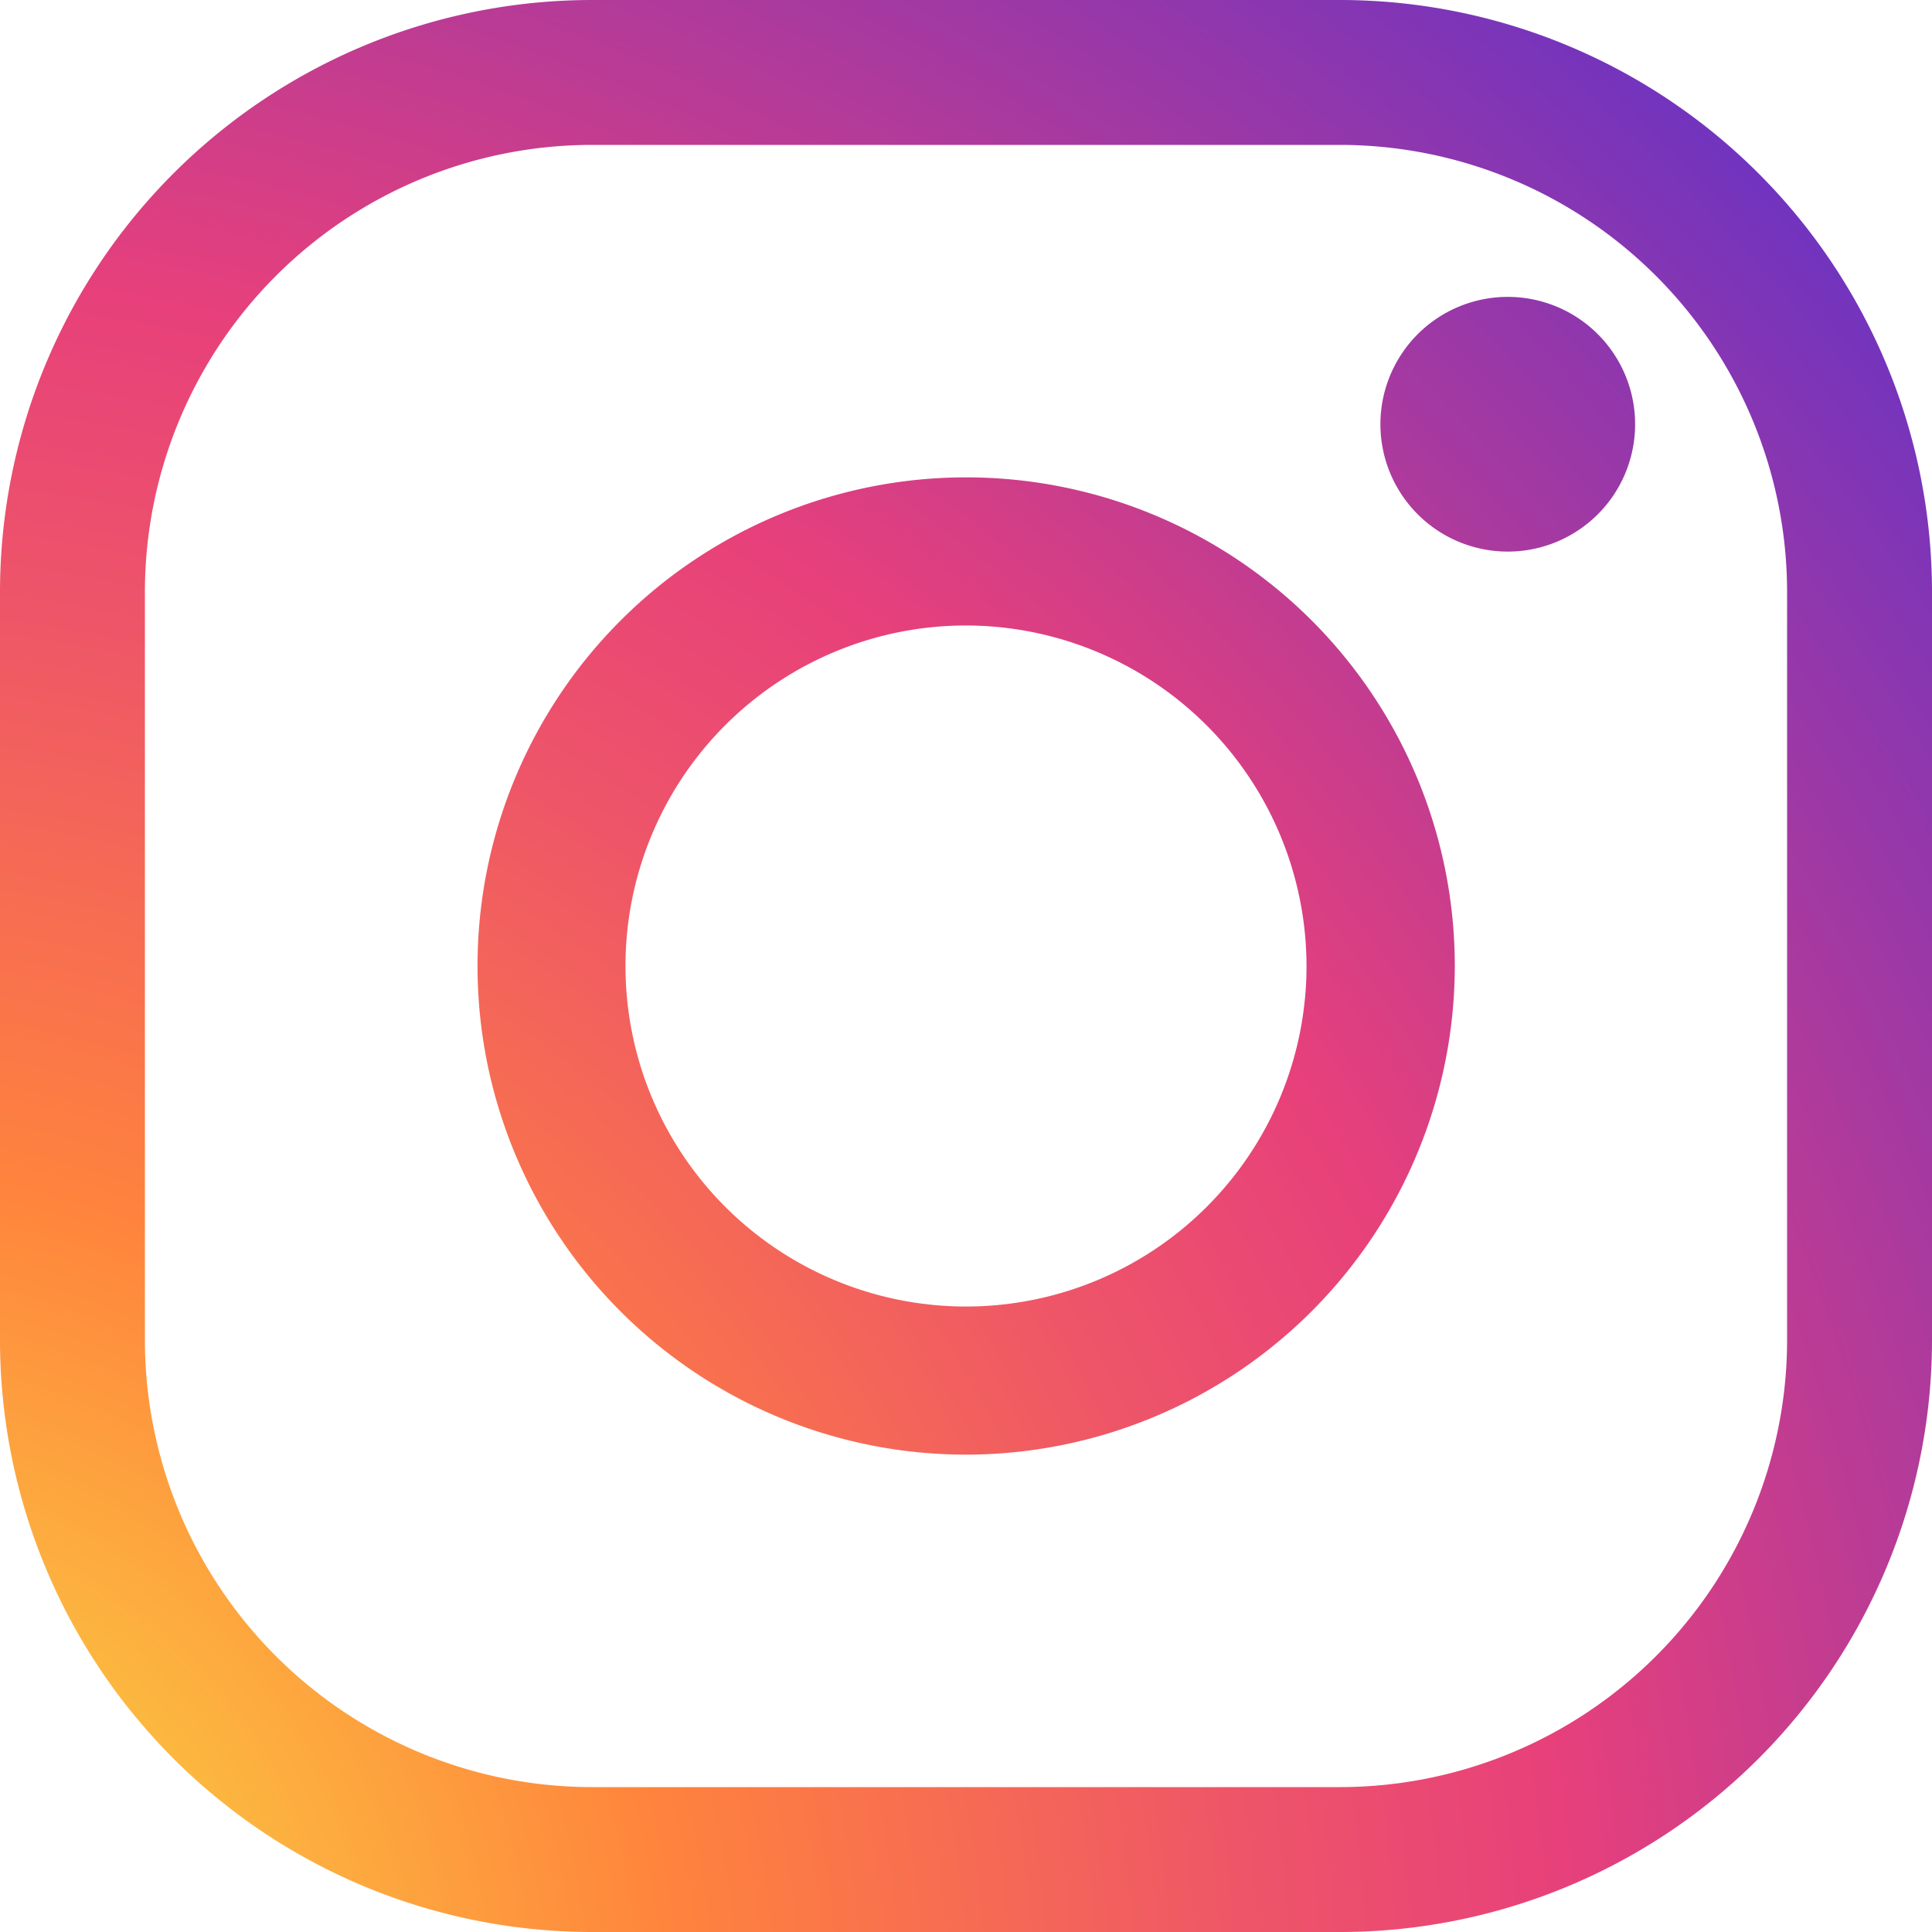
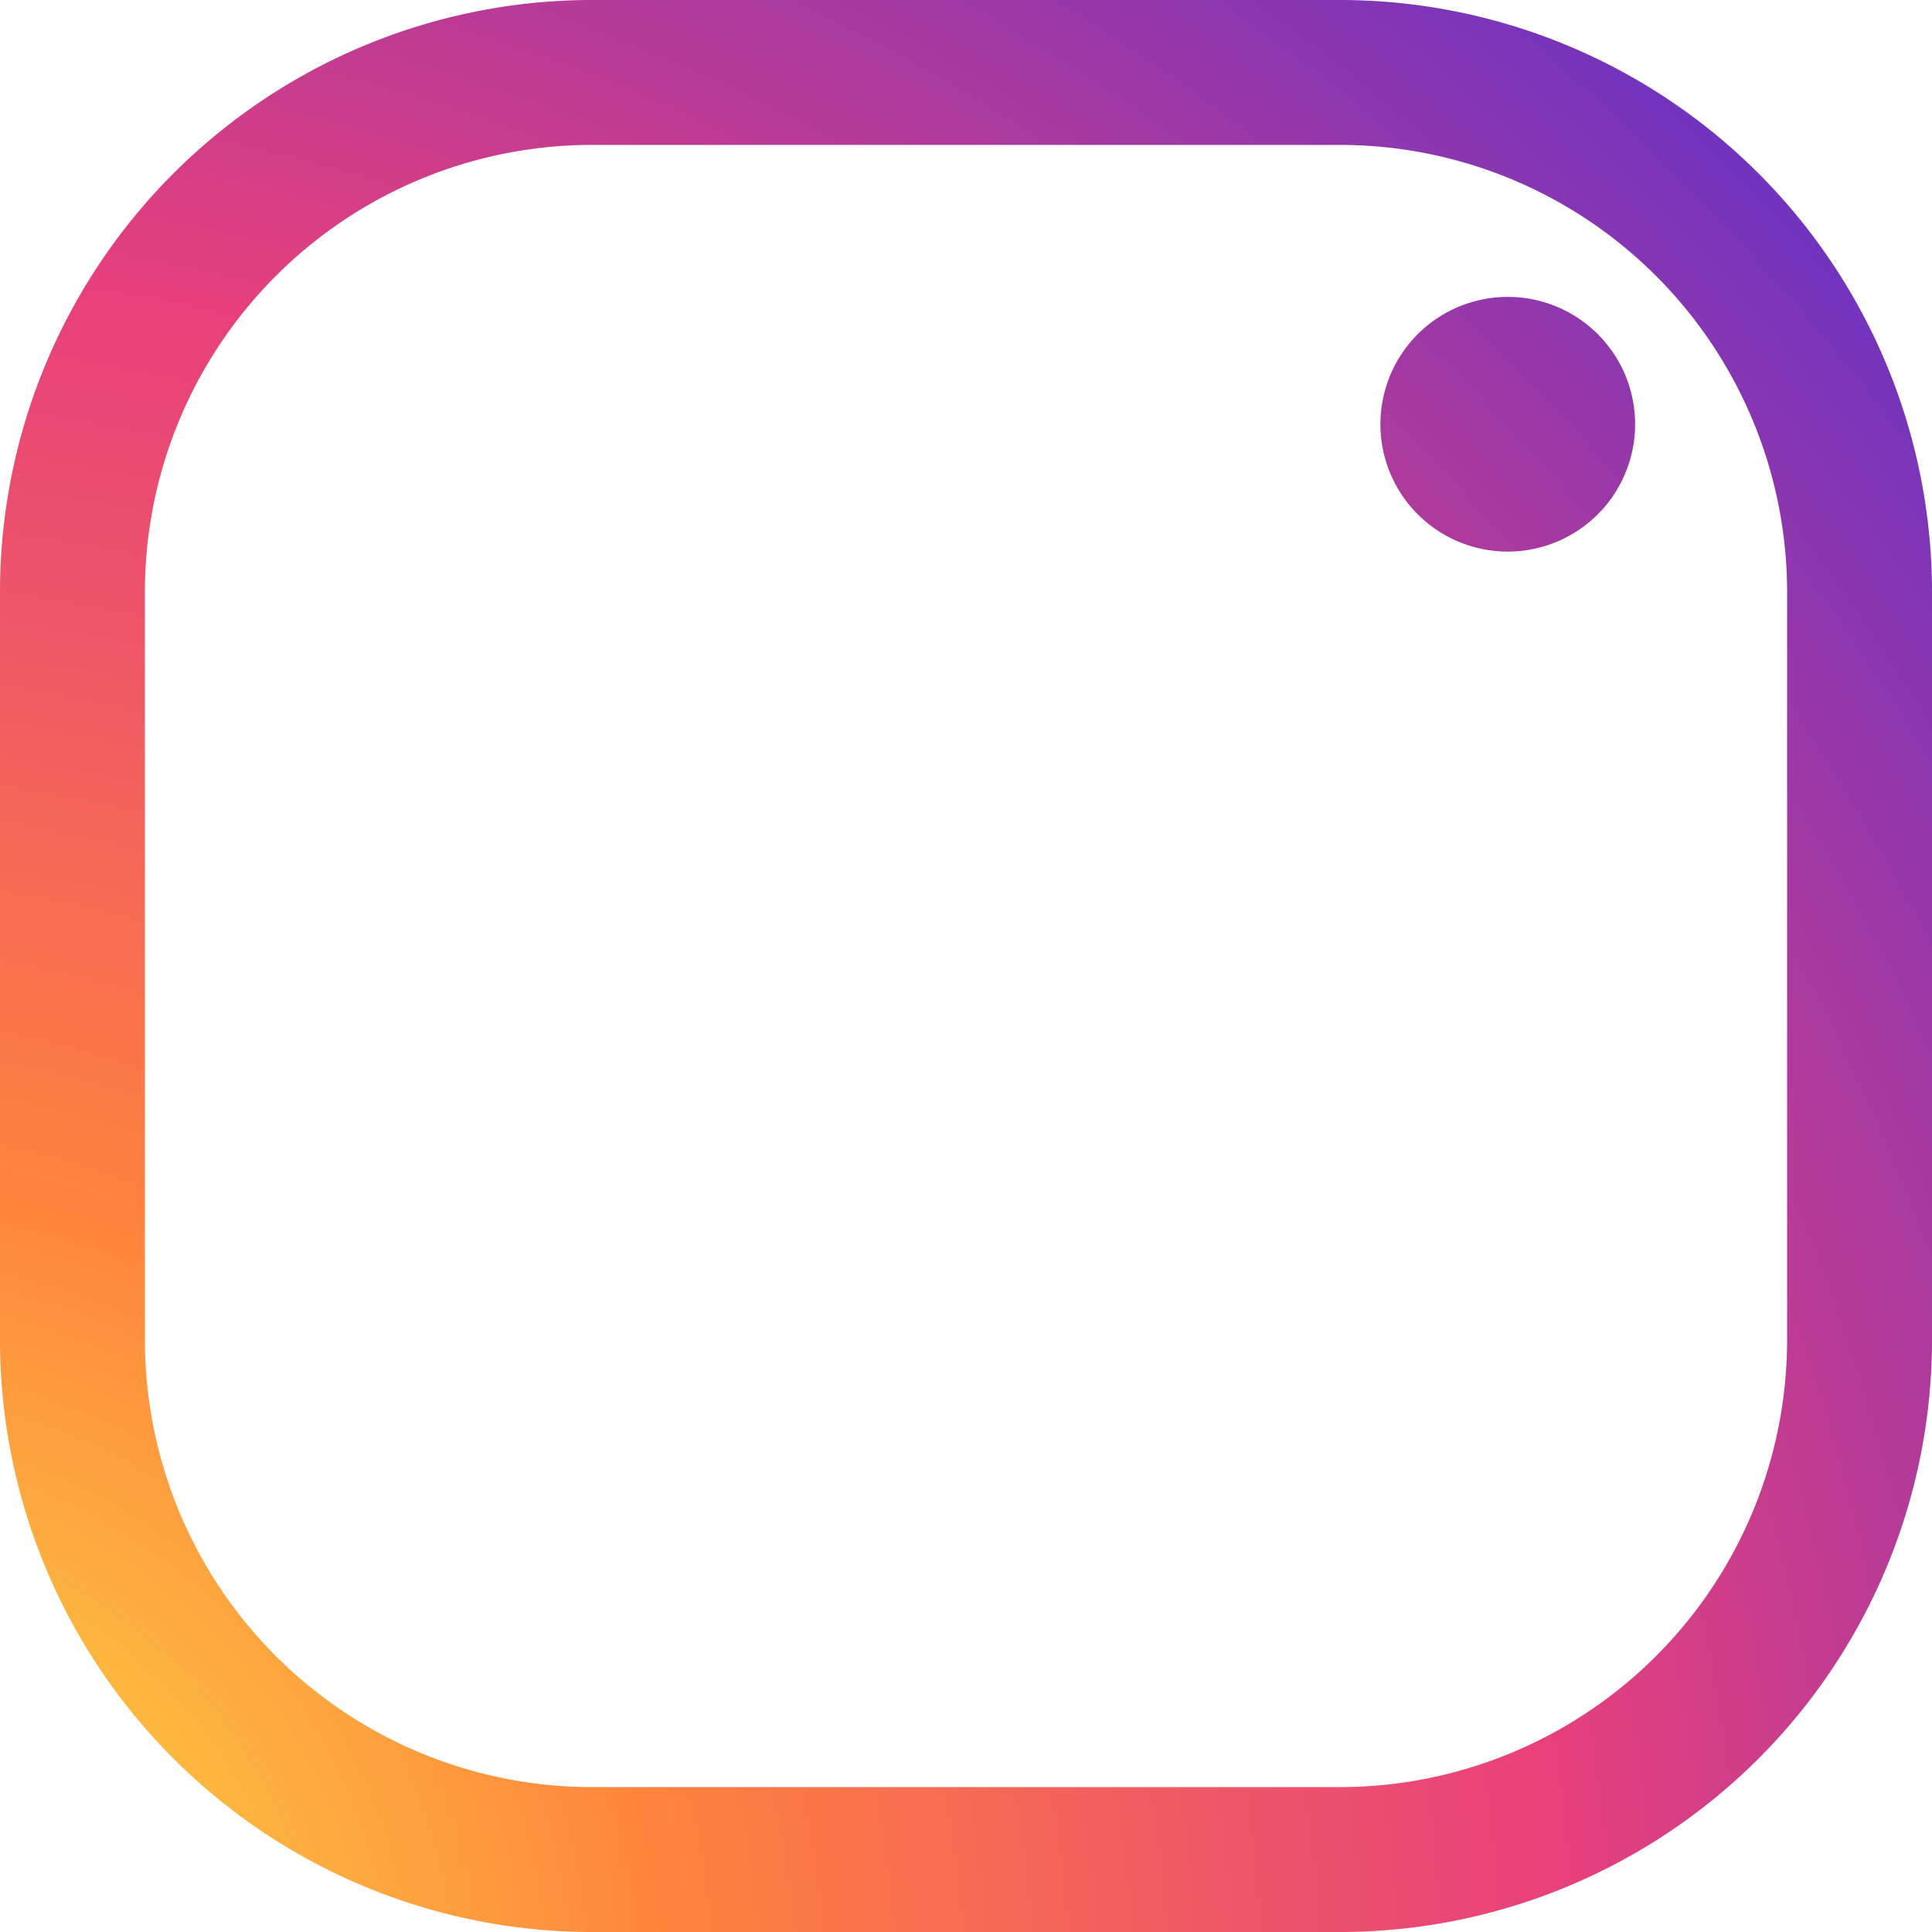
<svg xmlns="http://www.w3.org/2000/svg" xmlns:xlink="http://www.w3.org/1999/xlink" viewBox="0 0 120 120">
  <defs>
    <style>.cls-1{fill:url(#Degradado_sin_nombre_3);}.cls-2{fill:url(#Degradado_sin_nombre_3-2);}.cls-3{fill:url(#Degradado_sin_nombre_3-3);}</style>
    <radialGradient id="Degradado_sin_nombre_3" cx="-10.73" cy="125.29" r="221.35" gradientUnits="userSpaceOnUse">
      <stop offset="0" stop-color="#f9ed41" />
      <stop offset="0.24" stop-color="#ff833d" />
      <stop offset="0.4" stop-color="#ee5568" />
      <stop offset="0.49" stop-color="#e7407b" />
      <stop offset="1" stop-color="#0028ff" />
    </radialGradient>
    <radialGradient id="Degradado_sin_nombre_3-2" cx="-10.73" cy="125.29" r="221.35" xlink:href="#Degradado_sin_nombre_3" />
    <radialGradient id="Degradado_sin_nombre_3-3" cx="-10.73" cy="125.29" r="221.35" xlink:href="#Degradado_sin_nombre_3" />
  </defs>
  <g id="Layer_2" data-name="Layer 2">
    <g id="Isolation_Mode" data-name="Isolation Mode">
      <path class="cls-1" d="M83.26,120H36.74A36.78,36.78,0,0,1,0,83.26V36.74A36.78,36.78,0,0,1,36.74,0H83.26A36.78,36.78,0,0,1,120,36.74V83.26A36.78,36.78,0,0,1,83.26,120ZM36.74,9A27.78,27.78,0,0,0,9,36.74V83.26A27.78,27.78,0,0,0,36.74,111H83.26A27.79,27.79,0,0,0,111,83.26V36.74A27.79,27.79,0,0,0,83.26,9Z" />
-       <path class="cls-2" d="M60,90.35A30.35,30.35,0,1,1,90.36,60,30.38,30.38,0,0,1,60,90.35Zm0-51.5A21.15,21.15,0,1,0,81.15,60,21.18,21.18,0,0,0,60,38.85Z" />
      <path class="cls-3" d="M101.56,26.34a7.91,7.91,0,1,1-7.9-7.9A7.91,7.91,0,0,1,101.56,26.34Z" />
    </g>
  </g>
</svg>